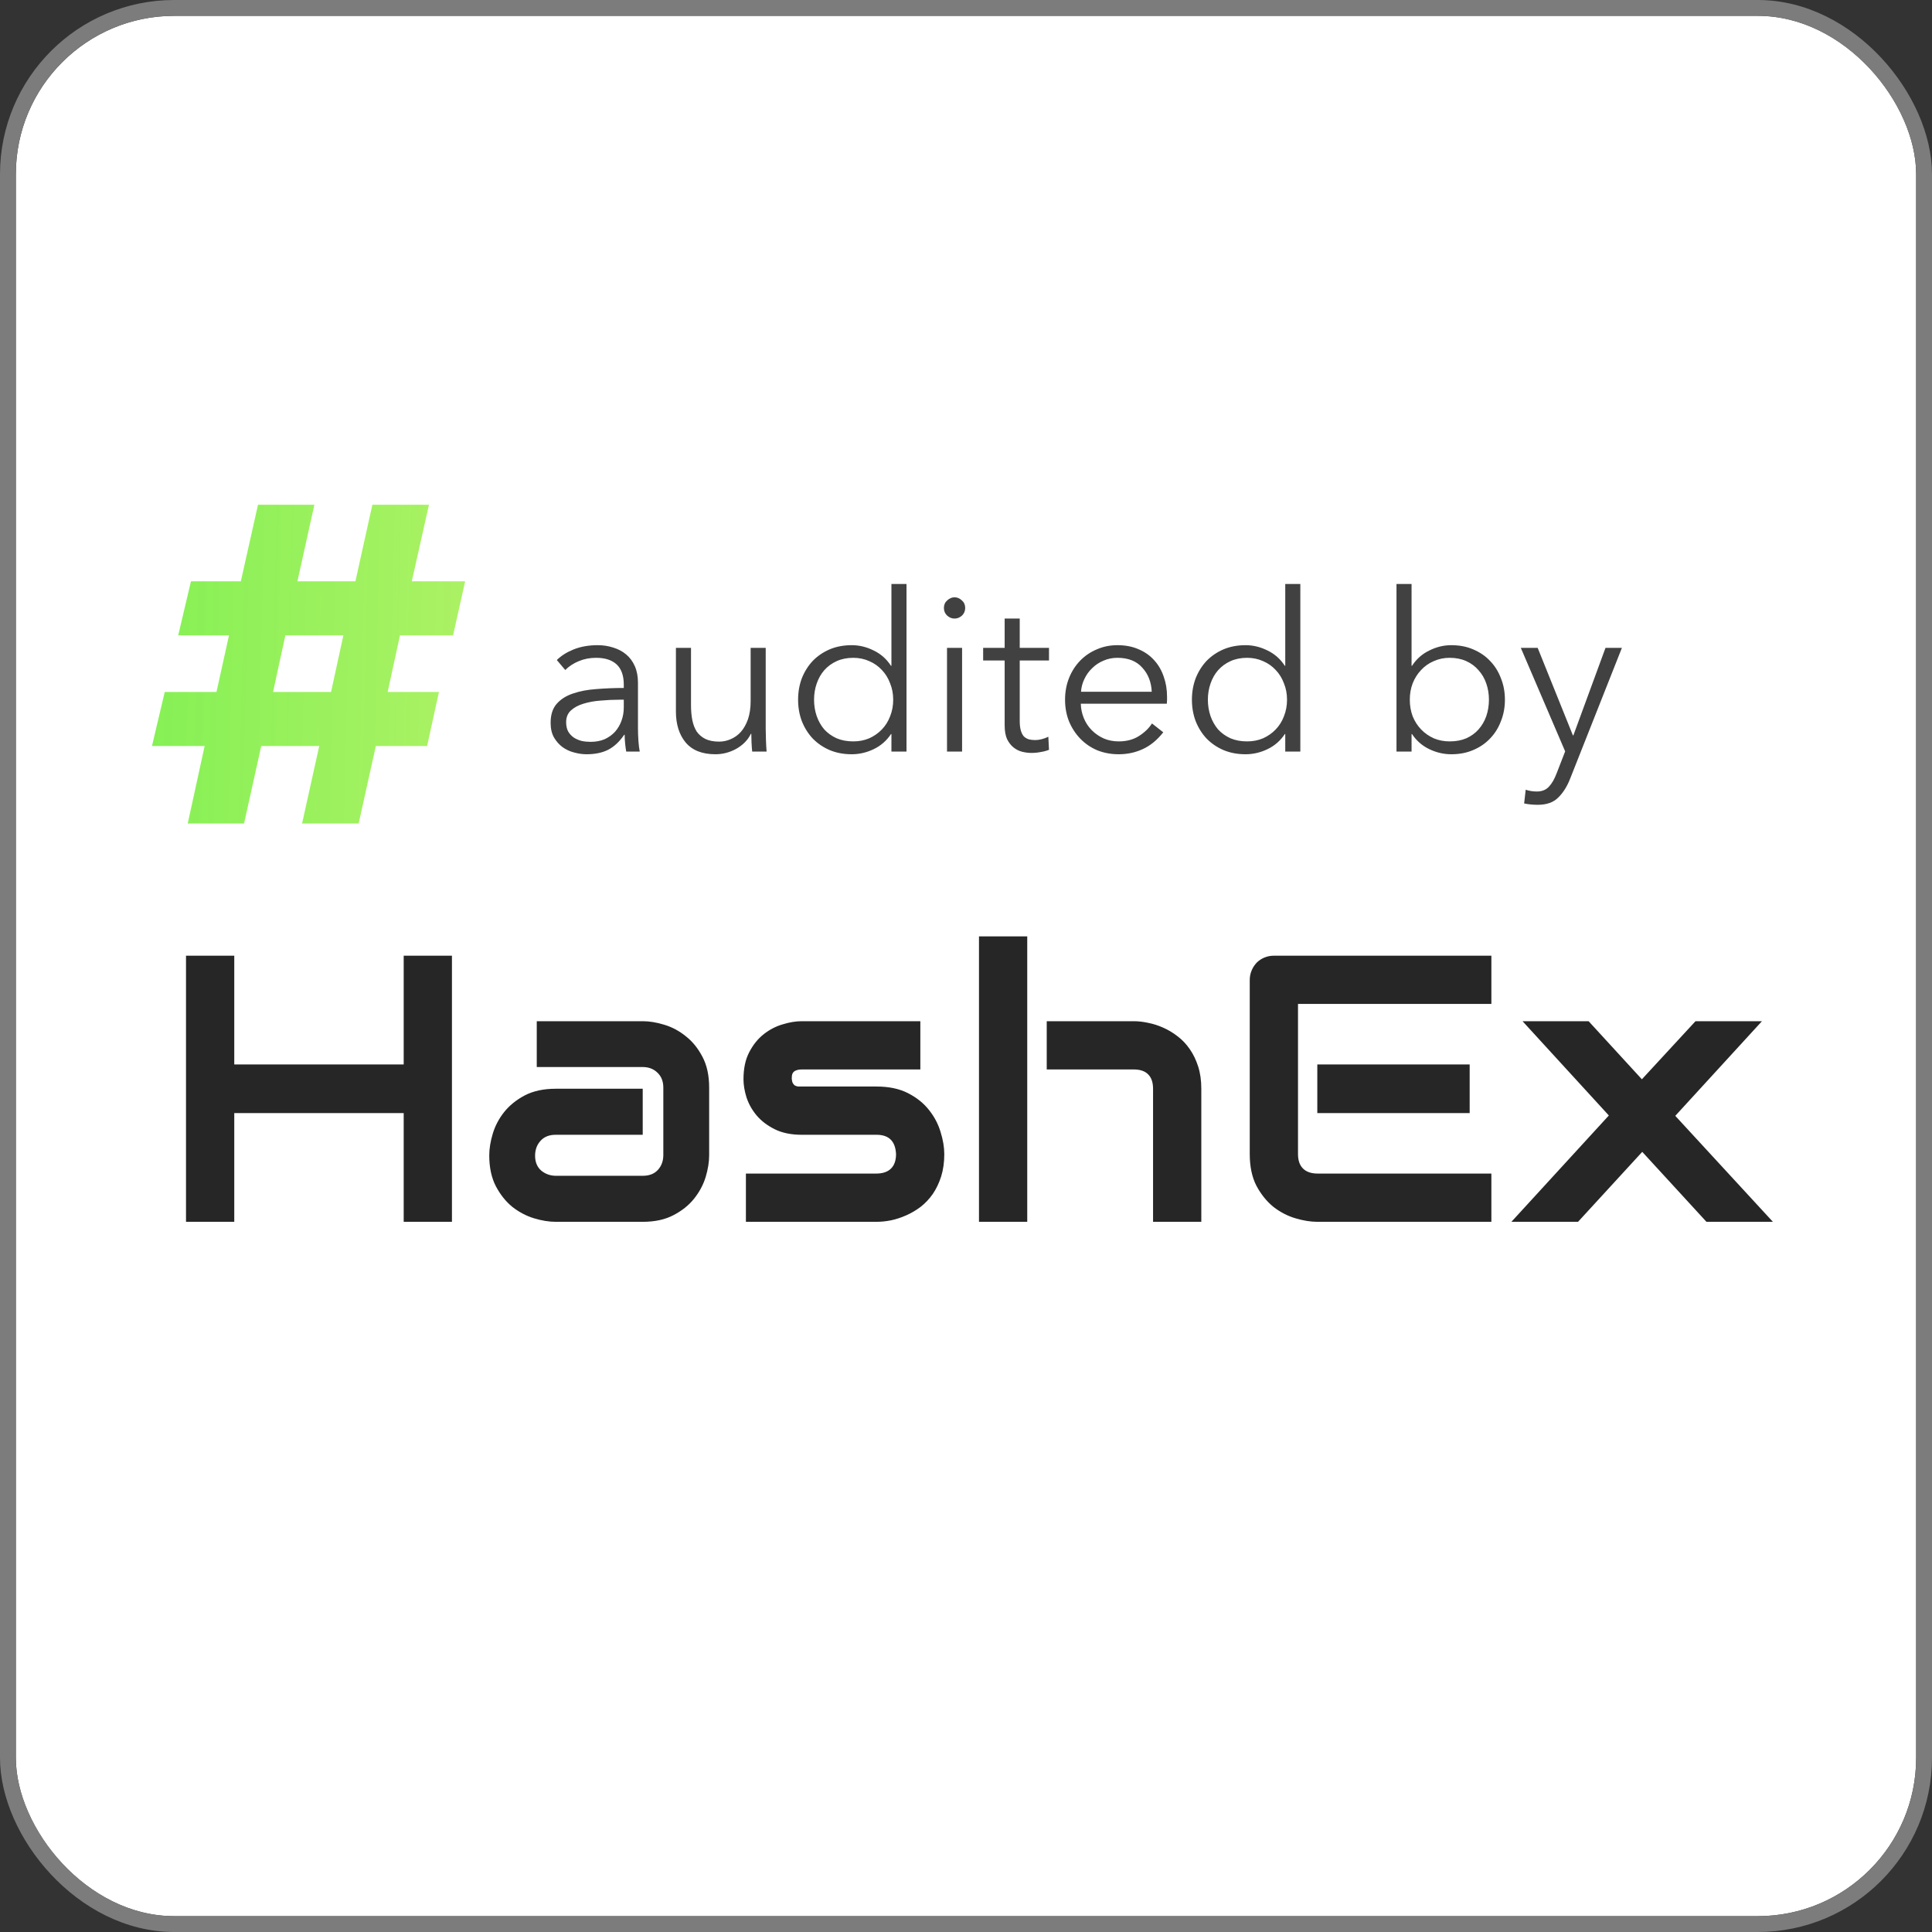
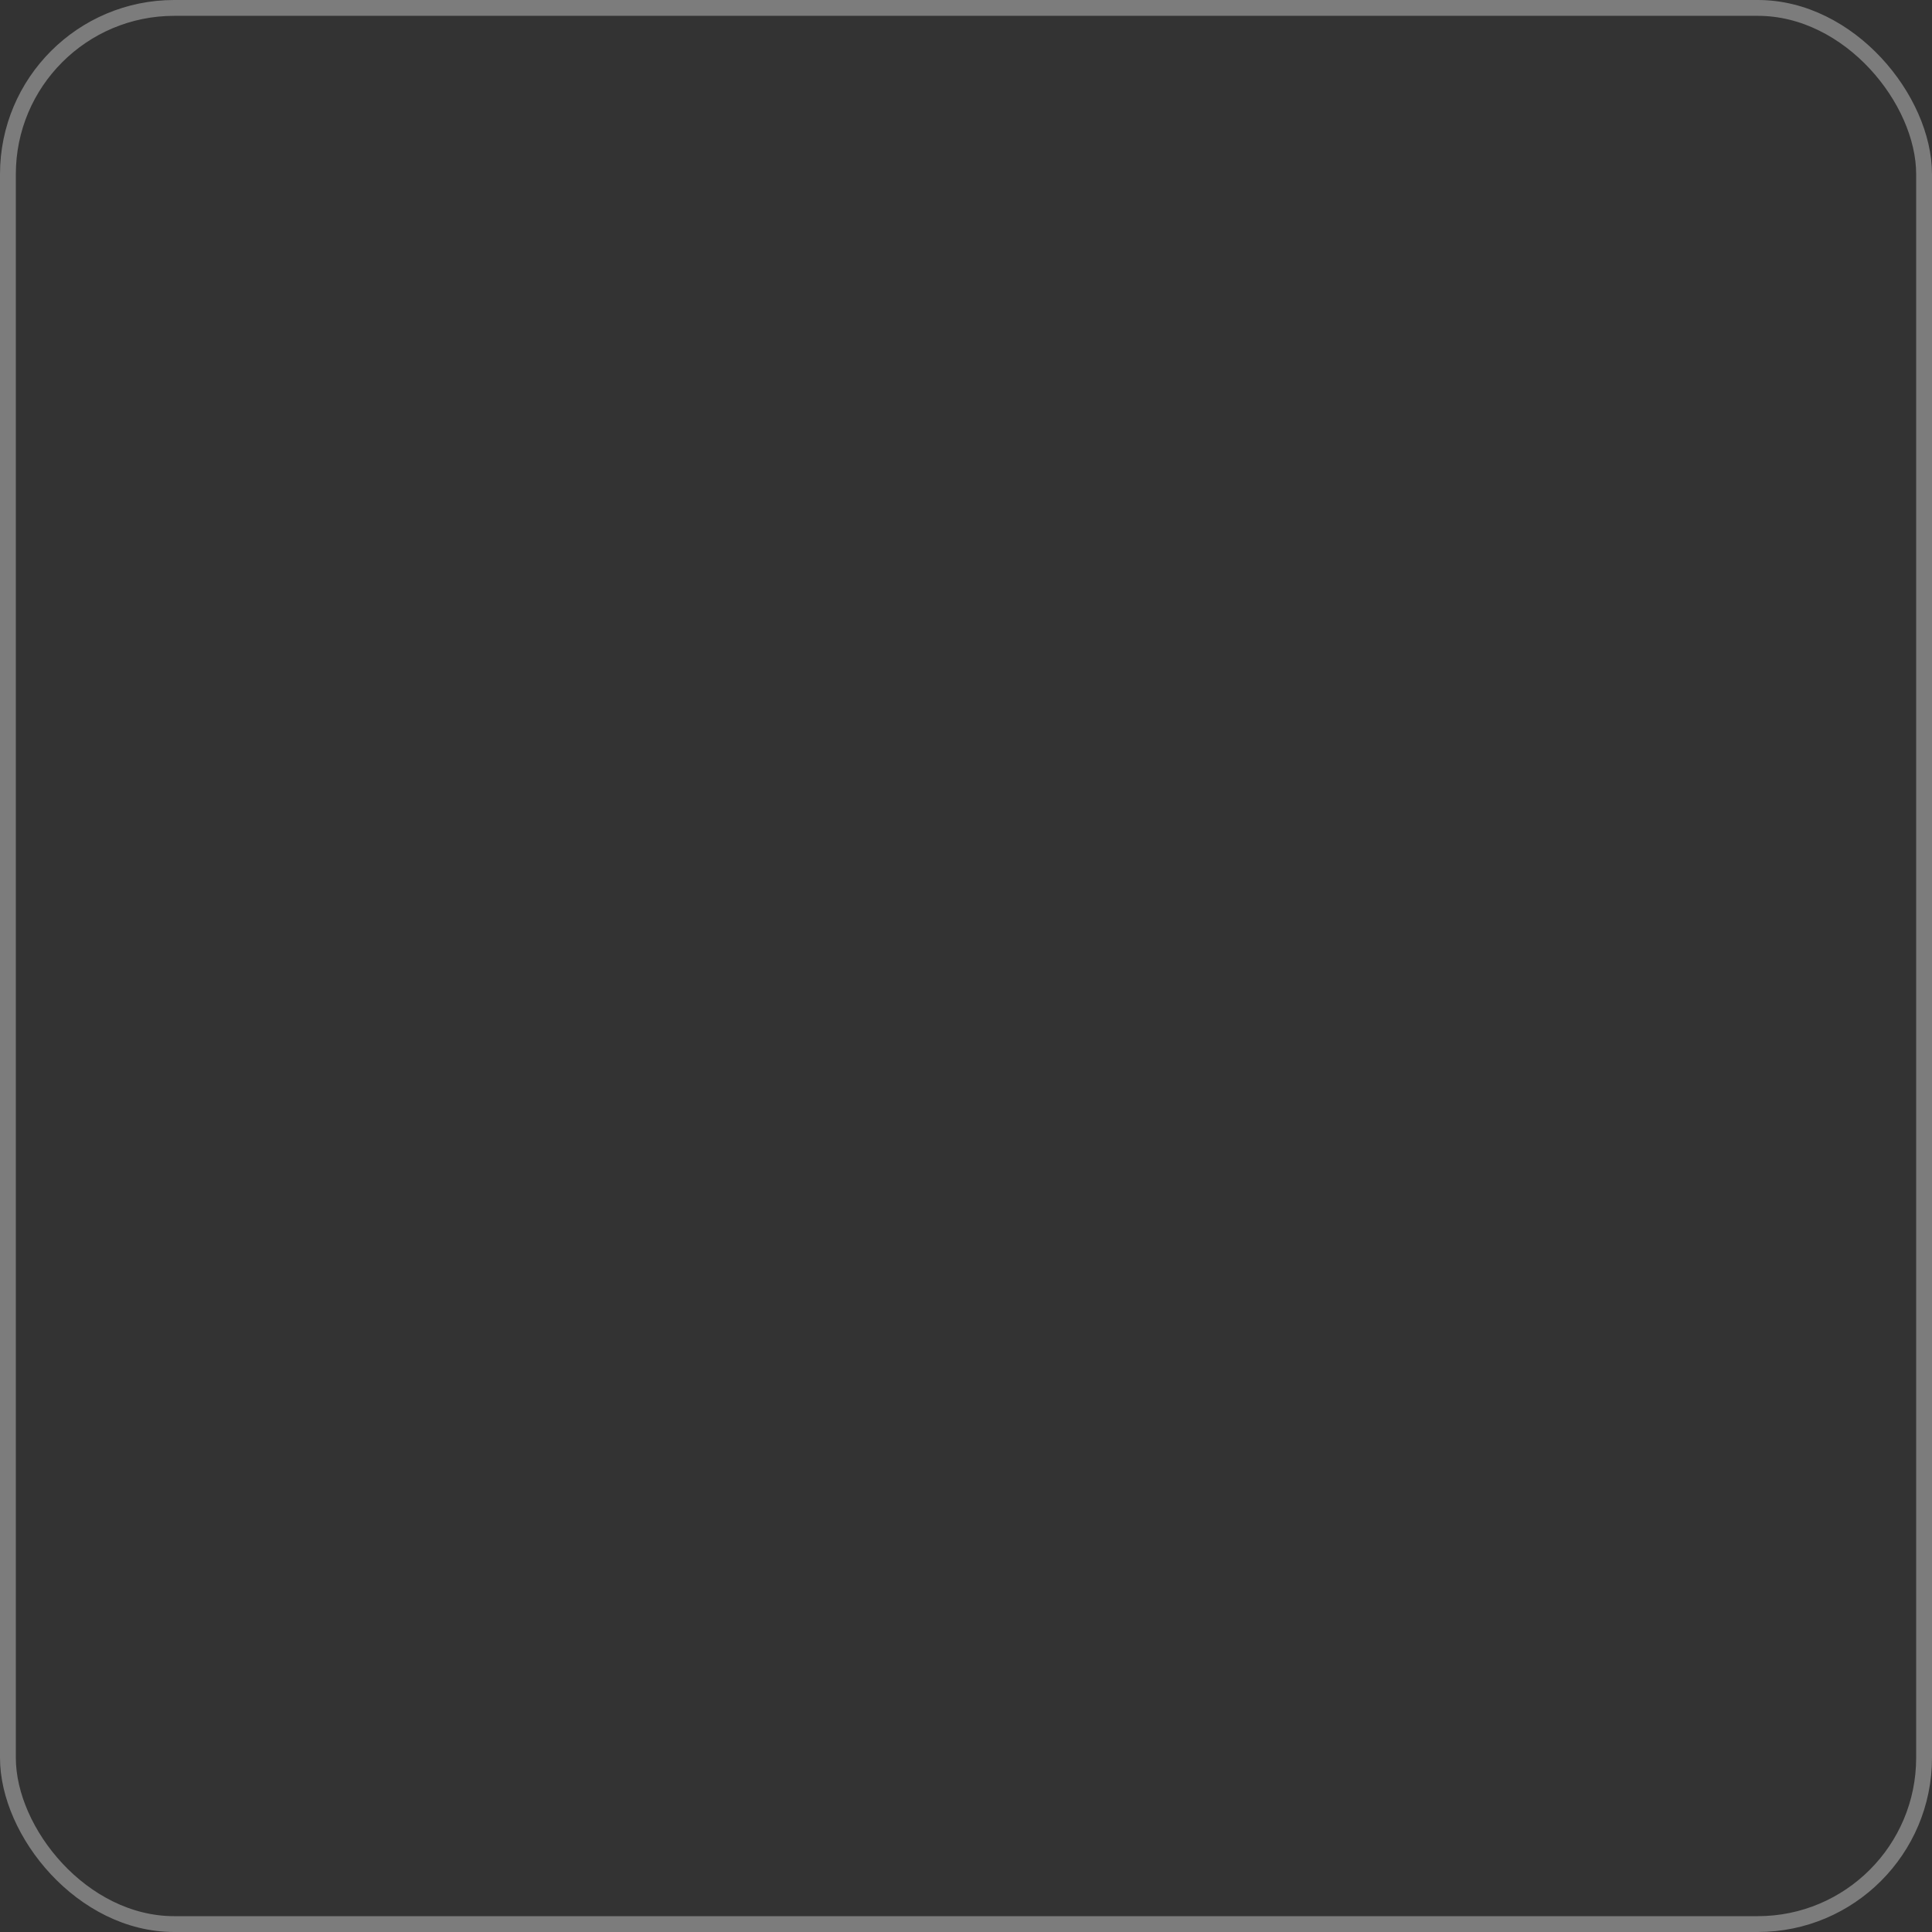
<svg xmlns="http://www.w3.org/2000/svg" width="122" height="122" viewBox="0 0 122 122" fill="none">
  <rect x="0" y="0" width="122" height="122" fill="#333333" stroke="none" />
  <g clip-path="url(#clip0_2734_8193)">
-     <rect x="1" y="1" width="120" height="120" rx="10" fill="white" />
    <path d="M12.059 36.707H15.208L16.292 31.873H19.852L18.782 36.707H22.444L23.514 31.873H27.088L26.004 36.707H29.373L28.611 40.12H25.257L24.48 43.694H27.718L26.971 47.107H23.733L22.649 52H19.075L20.159 47.107H16.497L15.413 52H11.854L12.923 47.107H9.598L10.403 43.694H13.67L14.461 40.12H11.253L12.059 36.707ZM17.244 43.694H20.906L21.683 40.12H18.02L17.244 43.694Z" fill="url(#paint0_linear_2734_8193)" />
    <path d="M14.793 67.216H25.492V60.349H28.539V77.154H25.492V70.287H14.793V77.154H11.746V60.349H14.793V67.216ZM44.781 72.959C44.781 73.38 44.707 73.837 44.559 74.33C44.41 74.814 44.168 75.267 43.832 75.689C43.504 76.103 43.07 76.451 42.531 76.732C42 77.013 41.352 77.154 40.586 77.154H35.09C34.668 77.154 34.211 77.08 33.719 76.931C33.234 76.783 32.781 76.544 32.359 76.216C31.945 75.88 31.598 75.447 31.316 74.915C31.035 74.376 30.895 73.724 30.895 72.959C30.895 72.537 30.969 72.08 31.117 71.587C31.266 71.095 31.504 70.642 31.832 70.228C32.168 69.806 32.602 69.455 33.133 69.173C33.672 68.892 34.324 68.751 35.09 68.751H40.586V71.658H35.09C34.676 71.658 34.355 71.787 34.129 72.044C33.902 72.294 33.789 72.607 33.789 72.982C33.789 73.38 33.918 73.693 34.176 73.919C34.441 74.138 34.754 74.248 35.113 74.248H40.586C41 74.248 41.32 74.123 41.547 73.873C41.773 73.623 41.887 73.31 41.887 72.935V68.681C41.887 68.283 41.762 67.966 41.512 67.732C41.27 67.498 40.961 67.38 40.586 67.38H33.895V64.486H40.586C41.008 64.486 41.461 64.56 41.945 64.709C42.438 64.857 42.891 65.099 43.305 65.435C43.727 65.763 44.078 66.197 44.359 66.736C44.641 67.267 44.781 67.915 44.781 68.681V72.959ZM59.629 72.876C59.629 73.4 59.562 73.873 59.43 74.294C59.297 74.709 59.121 75.076 58.902 75.396C58.684 75.709 58.43 75.978 58.141 76.205C57.852 76.423 57.547 76.603 57.227 76.744C56.914 76.884 56.594 76.99 56.266 77.06C55.945 77.123 55.641 77.154 55.352 77.154H47.102V74.107H55.328C55.742 74.107 56.055 74.001 56.266 73.79C56.477 73.58 56.582 73.275 56.582 72.876C56.543 72.064 56.133 71.658 55.352 71.658H50.629C49.957 71.658 49.387 71.54 48.918 71.306C48.449 71.072 48.066 70.779 47.77 70.427C47.48 70.076 47.27 69.697 47.137 69.29C47.012 68.884 46.949 68.505 46.949 68.154C46.949 67.474 47.07 66.904 47.312 66.443C47.555 65.974 47.859 65.595 48.227 65.306C48.594 65.017 48.992 64.81 49.422 64.685C49.852 64.552 50.254 64.486 50.629 64.486H58.117V67.533H50.652C50.496 67.533 50.371 67.552 50.277 67.591C50.191 67.623 50.125 67.669 50.078 67.732C50.039 67.787 50.016 67.849 50.008 67.919C50 67.982 49.996 68.044 49.996 68.107C50.004 68.232 50.027 68.33 50.066 68.4C50.105 68.47 50.152 68.521 50.207 68.552C50.27 68.584 50.336 68.603 50.406 68.611C50.484 68.611 50.559 68.611 50.629 68.611H55.352C56.133 68.611 56.797 68.751 57.344 69.033C57.891 69.314 58.332 69.669 58.668 70.099C59.004 70.521 59.246 70.982 59.395 71.482C59.551 71.982 59.629 72.447 59.629 72.876ZM75.859 77.154H72.812V68.751C72.812 68.353 72.711 68.052 72.508 67.849C72.305 67.638 72 67.533 71.594 67.533H66.098V64.486H71.594C71.883 64.486 72.188 64.521 72.508 64.591C72.828 64.654 73.144 64.755 73.457 64.896C73.777 65.037 74.082 65.22 74.371 65.447C74.66 65.665 74.914 65.935 75.133 66.255C75.352 66.568 75.527 66.931 75.66 67.345C75.793 67.759 75.859 68.228 75.859 68.751V77.154ZM64.867 77.154H61.82V59.13H64.867V77.154ZM92.805 70.287H83.184V67.216H92.805V70.287ZM94.176 77.154H83.184C82.762 77.154 82.301 77.08 81.801 76.931C81.301 76.783 80.836 76.54 80.406 76.205C79.984 75.861 79.629 75.419 79.34 74.88C79.059 74.334 78.918 73.665 78.918 72.876V61.884C78.918 61.673 78.957 61.474 79.035 61.287C79.113 61.099 79.219 60.935 79.352 60.794C79.492 60.654 79.656 60.544 79.844 60.466C80.031 60.388 80.234 60.349 80.453 60.349H94.176V63.396H81.965V72.876C81.965 73.275 82.07 73.58 82.281 73.79C82.492 74.001 82.801 74.107 83.207 74.107H94.176V77.154ZM111.262 64.486L105.789 70.462L111.953 77.154H107.758L103.703 72.736L99.648 77.154H95.441L101.594 70.439L96.144 64.486H100.316L103.68 68.154L107.066 64.486H111.262Z" fill="#262626" />
    <path d="M39.39 43.233C39.39 42.664 39.241 42.239 38.942 41.959C38.643 41.679 38.209 41.539 37.64 41.539C37.248 41.539 36.884 41.609 36.548 41.749C36.212 41.889 35.927 42.076 35.694 42.309L35.162 41.679C35.433 41.409 35.787 41.185 36.226 41.007C36.674 40.83 37.178 40.741 37.738 40.741C38.093 40.741 38.424 40.793 38.732 40.895C39.04 40.989 39.311 41.133 39.544 41.329C39.777 41.525 39.959 41.773 40.09 42.071C40.221 42.37 40.286 42.72 40.286 43.121V45.991C40.286 46.243 40.295 46.505 40.314 46.775C40.333 47.046 40.361 47.275 40.398 47.461H39.544C39.516 47.303 39.493 47.13 39.474 46.943C39.455 46.757 39.446 46.575 39.446 46.397H39.418C39.119 46.836 38.779 47.153 38.396 47.349C38.023 47.536 37.57 47.629 37.038 47.629C36.786 47.629 36.525 47.592 36.254 47.517C35.993 47.452 35.75 47.34 35.526 47.181C35.311 47.023 35.129 46.817 34.98 46.565C34.84 46.313 34.77 46.005 34.77 45.641C34.77 45.137 34.896 44.741 35.148 44.451C35.409 44.153 35.755 43.933 36.184 43.793C36.613 43.644 37.103 43.551 37.654 43.513C38.214 43.467 38.793 43.443 39.39 43.443V43.233ZM39.11 44.185C38.718 44.185 38.321 44.204 37.92 44.241C37.528 44.269 37.169 44.335 36.842 44.437C36.525 44.531 36.263 44.671 36.058 44.857C35.853 45.044 35.75 45.291 35.75 45.599C35.75 45.833 35.792 46.029 35.876 46.187C35.969 46.346 36.091 46.477 36.24 46.579C36.389 46.673 36.553 46.743 36.73 46.789C36.917 46.827 37.103 46.845 37.29 46.845C37.626 46.845 37.925 46.789 38.186 46.677C38.447 46.556 38.667 46.397 38.844 46.201C39.021 45.996 39.157 45.763 39.25 45.501C39.343 45.24 39.39 44.965 39.39 44.675V44.185H39.11ZM47.498 47.461C47.48 47.284 47.466 47.088 47.456 46.873C47.447 46.659 47.443 46.481 47.443 46.341H47.414C47.228 46.724 46.925 47.037 46.505 47.279C46.084 47.513 45.641 47.629 45.175 47.629C44.344 47.629 43.718 47.382 43.298 46.887C42.888 46.393 42.682 45.739 42.682 44.927V40.909H43.635V44.535C43.635 44.881 43.663 45.193 43.718 45.473C43.775 45.753 43.868 45.996 43.998 46.201C44.139 46.397 44.321 46.551 44.544 46.663C44.778 46.775 45.067 46.831 45.413 46.831C45.664 46.831 45.907 46.78 46.141 46.677C46.383 46.575 46.598 46.421 46.785 46.215C46.971 46.001 47.12 45.735 47.233 45.417C47.344 45.091 47.401 44.708 47.401 44.269V40.909H48.352V46.019C48.352 46.197 48.357 46.425 48.367 46.705C48.376 46.985 48.39 47.237 48.408 47.461H47.498ZM56.263 46.355C55.983 46.775 55.619 47.093 55.171 47.307C54.723 47.522 54.261 47.629 53.785 47.629C53.272 47.629 52.805 47.541 52.385 47.363C51.975 47.186 51.62 46.943 51.321 46.635C51.032 46.327 50.803 45.963 50.635 45.543C50.477 45.123 50.397 44.671 50.397 44.185C50.397 43.7 50.477 43.247 50.635 42.827C50.803 42.407 51.032 42.043 51.321 41.735C51.62 41.427 51.975 41.185 52.385 41.007C52.805 40.83 53.272 40.741 53.785 40.741C54.261 40.741 54.723 40.853 55.171 41.077C55.619 41.292 55.983 41.614 56.263 42.043H56.291V36.877H57.243V47.461H56.291V46.355H56.263ZM51.405 44.185C51.405 44.549 51.461 44.895 51.573 45.221C51.685 45.539 51.844 45.819 52.049 46.061C52.264 46.295 52.525 46.481 52.833 46.621C53.141 46.752 53.491 46.817 53.883 46.817C54.247 46.817 54.583 46.752 54.891 46.621C55.199 46.481 55.465 46.295 55.689 46.061C55.913 45.828 56.086 45.553 56.207 45.235C56.338 44.909 56.403 44.559 56.403 44.185C56.403 43.812 56.338 43.467 56.207 43.149C56.086 42.823 55.913 42.543 55.689 42.309C55.465 42.067 55.199 41.88 54.891 41.749C54.583 41.609 54.247 41.539 53.883 41.539C53.491 41.539 53.141 41.609 52.833 41.749C52.525 41.889 52.264 42.081 52.049 42.323C51.844 42.557 51.685 42.837 51.573 43.163C51.461 43.481 51.405 43.821 51.405 44.185ZM60.753 47.461H59.801V40.909H60.753V47.461ZM60.949 38.389C60.949 38.585 60.879 38.749 60.739 38.879C60.599 39.001 60.445 39.061 60.277 39.061C60.109 39.061 59.955 39.001 59.815 38.879C59.675 38.749 59.605 38.585 59.605 38.389C59.605 38.193 59.675 38.035 59.815 37.913C59.955 37.783 60.109 37.717 60.277 37.717C60.445 37.717 60.599 37.783 60.739 37.913C60.879 38.035 60.949 38.193 60.949 38.389ZM66.241 41.707H64.393V45.529C64.393 45.772 64.417 45.973 64.463 46.131C64.51 46.29 64.575 46.416 64.659 46.509C64.753 46.593 64.86 46.654 64.981 46.691C65.103 46.719 65.233 46.733 65.373 46.733C65.504 46.733 65.639 46.715 65.779 46.677C65.929 46.64 66.069 46.589 66.199 46.523L66.241 47.349C66.073 47.415 65.896 47.461 65.709 47.489C65.532 47.527 65.336 47.545 65.121 47.545C64.944 47.545 64.757 47.522 64.561 47.475C64.365 47.429 64.183 47.34 64.015 47.209C63.847 47.079 63.707 46.901 63.595 46.677C63.493 46.453 63.441 46.159 63.441 45.795V41.707H62.083V40.909H63.441V39.061H64.393V40.909H66.241V41.707ZM72.729 43.681C72.701 43.065 72.5 42.557 72.127 42.155C71.763 41.745 71.24 41.539 70.559 41.539C70.241 41.539 69.947 41.6 69.677 41.721C69.406 41.833 69.168 41.992 68.963 42.197C68.757 42.393 68.594 42.622 68.473 42.883C68.351 43.135 68.281 43.401 68.263 43.681H72.729ZM73.695 43.989C73.695 44.055 73.695 44.125 73.695 44.199C73.695 44.274 73.69 44.353 73.681 44.437H68.249C68.258 44.764 68.323 45.072 68.445 45.361C68.566 45.651 68.734 45.903 68.949 46.117C69.163 46.332 69.415 46.505 69.705 46.635C69.994 46.757 70.307 46.817 70.643 46.817C71.137 46.817 71.562 46.705 71.917 46.481C72.281 46.248 72.556 45.982 72.743 45.683L73.457 46.243C73.065 46.738 72.631 47.093 72.155 47.307C71.688 47.522 71.184 47.629 70.643 47.629C70.157 47.629 69.705 47.545 69.285 47.377C68.874 47.2 68.519 46.957 68.221 46.649C67.922 46.341 67.684 45.977 67.507 45.557C67.339 45.137 67.255 44.68 67.255 44.185C67.255 43.691 67.339 43.233 67.507 42.813C67.675 42.393 67.908 42.029 68.207 41.721C68.505 41.413 68.855 41.175 69.257 41.007C69.658 40.83 70.092 40.741 70.559 40.741C71.072 40.741 71.525 40.83 71.917 41.007C72.309 41.175 72.635 41.409 72.897 41.707C73.158 41.997 73.354 42.337 73.485 42.729C73.625 43.121 73.695 43.541 73.695 43.989ZM81.132 46.355C80.852 46.775 80.488 47.093 80.04 47.307C79.592 47.522 79.13 47.629 78.654 47.629C78.141 47.629 77.674 47.541 77.254 47.363C76.844 47.186 76.489 46.943 76.19 46.635C75.901 46.327 75.672 45.963 75.504 45.543C75.346 45.123 75.266 44.671 75.266 44.185C75.266 43.7 75.346 43.247 75.504 42.827C75.672 42.407 75.901 42.043 76.19 41.735C76.489 41.427 76.844 41.185 77.254 41.007C77.674 40.83 78.141 40.741 78.654 40.741C79.13 40.741 79.592 40.853 80.04 41.077C80.488 41.292 80.852 41.614 81.132 42.043H81.16V36.877H82.112V47.461H81.16V46.355H81.132ZM76.274 44.185C76.274 44.549 76.33 44.895 76.442 45.221C76.554 45.539 76.713 45.819 76.918 46.061C77.133 46.295 77.394 46.481 77.702 46.621C78.01 46.752 78.36 46.817 78.752 46.817C79.116 46.817 79.452 46.752 79.76 46.621C80.068 46.481 80.334 46.295 80.558 46.061C80.782 45.828 80.955 45.553 81.076 45.235C81.207 44.909 81.272 44.559 81.272 44.185C81.272 43.812 81.207 43.467 81.076 43.149C80.955 42.823 80.782 42.543 80.558 42.309C80.334 42.067 80.068 41.88 79.76 41.749C79.452 41.609 79.116 41.539 78.752 41.539C78.36 41.539 78.01 41.609 77.702 41.749C77.394 41.889 77.133 42.081 76.918 42.323C76.713 42.557 76.554 42.837 76.442 43.163C76.33 43.481 76.274 43.821 76.274 44.185ZM89.136 46.355V47.461H88.184V36.877H89.136V42.043H89.165C89.445 41.614 89.808 41.292 90.257 41.077C90.704 40.853 91.166 40.741 91.642 40.741C92.156 40.741 92.618 40.83 93.028 41.007C93.448 41.185 93.803 41.427 94.093 41.735C94.391 42.043 94.62 42.407 94.778 42.827C94.947 43.247 95.031 43.7 95.031 44.185C95.031 44.671 94.947 45.123 94.778 45.543C94.62 45.963 94.391 46.327 94.093 46.635C93.803 46.943 93.448 47.186 93.028 47.363C92.618 47.541 92.156 47.629 91.642 47.629C91.166 47.629 90.704 47.522 90.257 47.307C89.808 47.093 89.445 46.775 89.165 46.355H89.136ZM94.022 44.185C94.022 43.821 93.966 43.481 93.855 43.163C93.743 42.837 93.579 42.557 93.365 42.323C93.159 42.081 92.903 41.889 92.594 41.749C92.287 41.609 91.936 41.539 91.544 41.539C91.18 41.539 90.844 41.609 90.537 41.749C90.228 41.88 89.963 42.067 89.739 42.309C89.514 42.543 89.337 42.823 89.207 43.149C89.085 43.467 89.025 43.812 89.025 44.185C89.025 44.559 89.085 44.909 89.207 45.235C89.337 45.553 89.514 45.828 89.739 46.061C89.963 46.295 90.228 46.481 90.537 46.621C90.844 46.752 91.18 46.817 91.544 46.817C91.936 46.817 92.287 46.752 92.594 46.621C92.903 46.481 93.159 46.295 93.365 46.061C93.579 45.819 93.743 45.539 93.855 45.221C93.966 44.895 94.022 44.549 94.022 44.185ZM99.325 46.439H99.353L101.383 40.909H102.419L99.156 49.155C98.96 49.659 98.709 50.061 98.4 50.359C98.102 50.667 97.668 50.821 97.099 50.821C96.809 50.821 96.525 50.793 96.245 50.737L96.343 49.869C96.567 49.944 96.8 49.981 97.043 49.981C97.369 49.981 97.626 49.879 97.812 49.673C97.999 49.477 98.162 49.193 98.302 48.819L98.835 47.447L96.034 40.909H97.099L99.325 46.439Z" fill="#414141" />
  </g>
  <rect x="0.5" y="0.5" width="121" height="121" rx="10.5" stroke="#7C7C7C" />
  <defs>
    <linearGradient id="paint0_linear_2734_8193" x1="-3" y1="48.855" x2="50.555" y2="50.112" gradientUnits="userSpaceOnUse">
      <stop offset="0.13" stop-color="#7AF051" />
      <stop offset="1" stop-color="#C2F051" stop-opacity="0.8" />
    </linearGradient>
    <clipPath id="clip0_2734_8193">
-       <rect x="1" y="1" width="120" height="120" rx="10" fill="white" />
-     </clipPath>
+       </clipPath>
  </defs>
</svg>